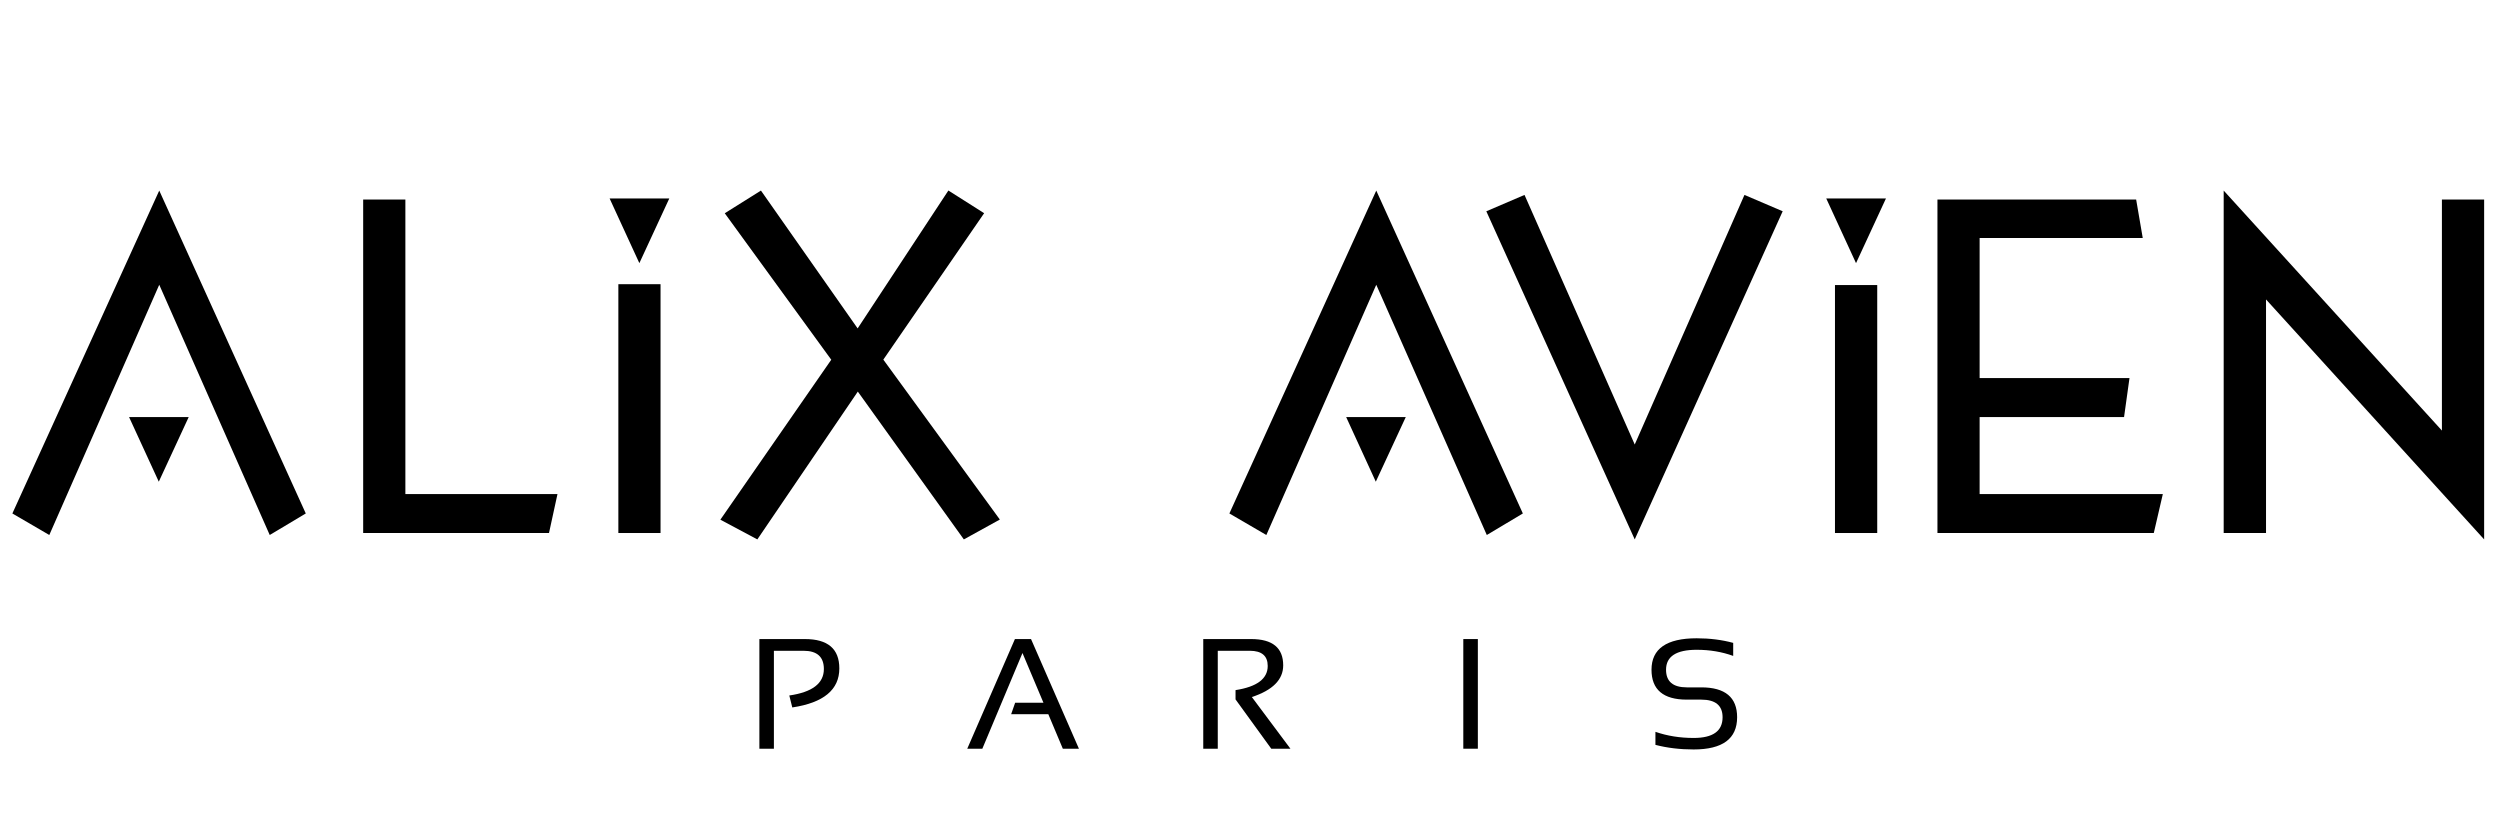
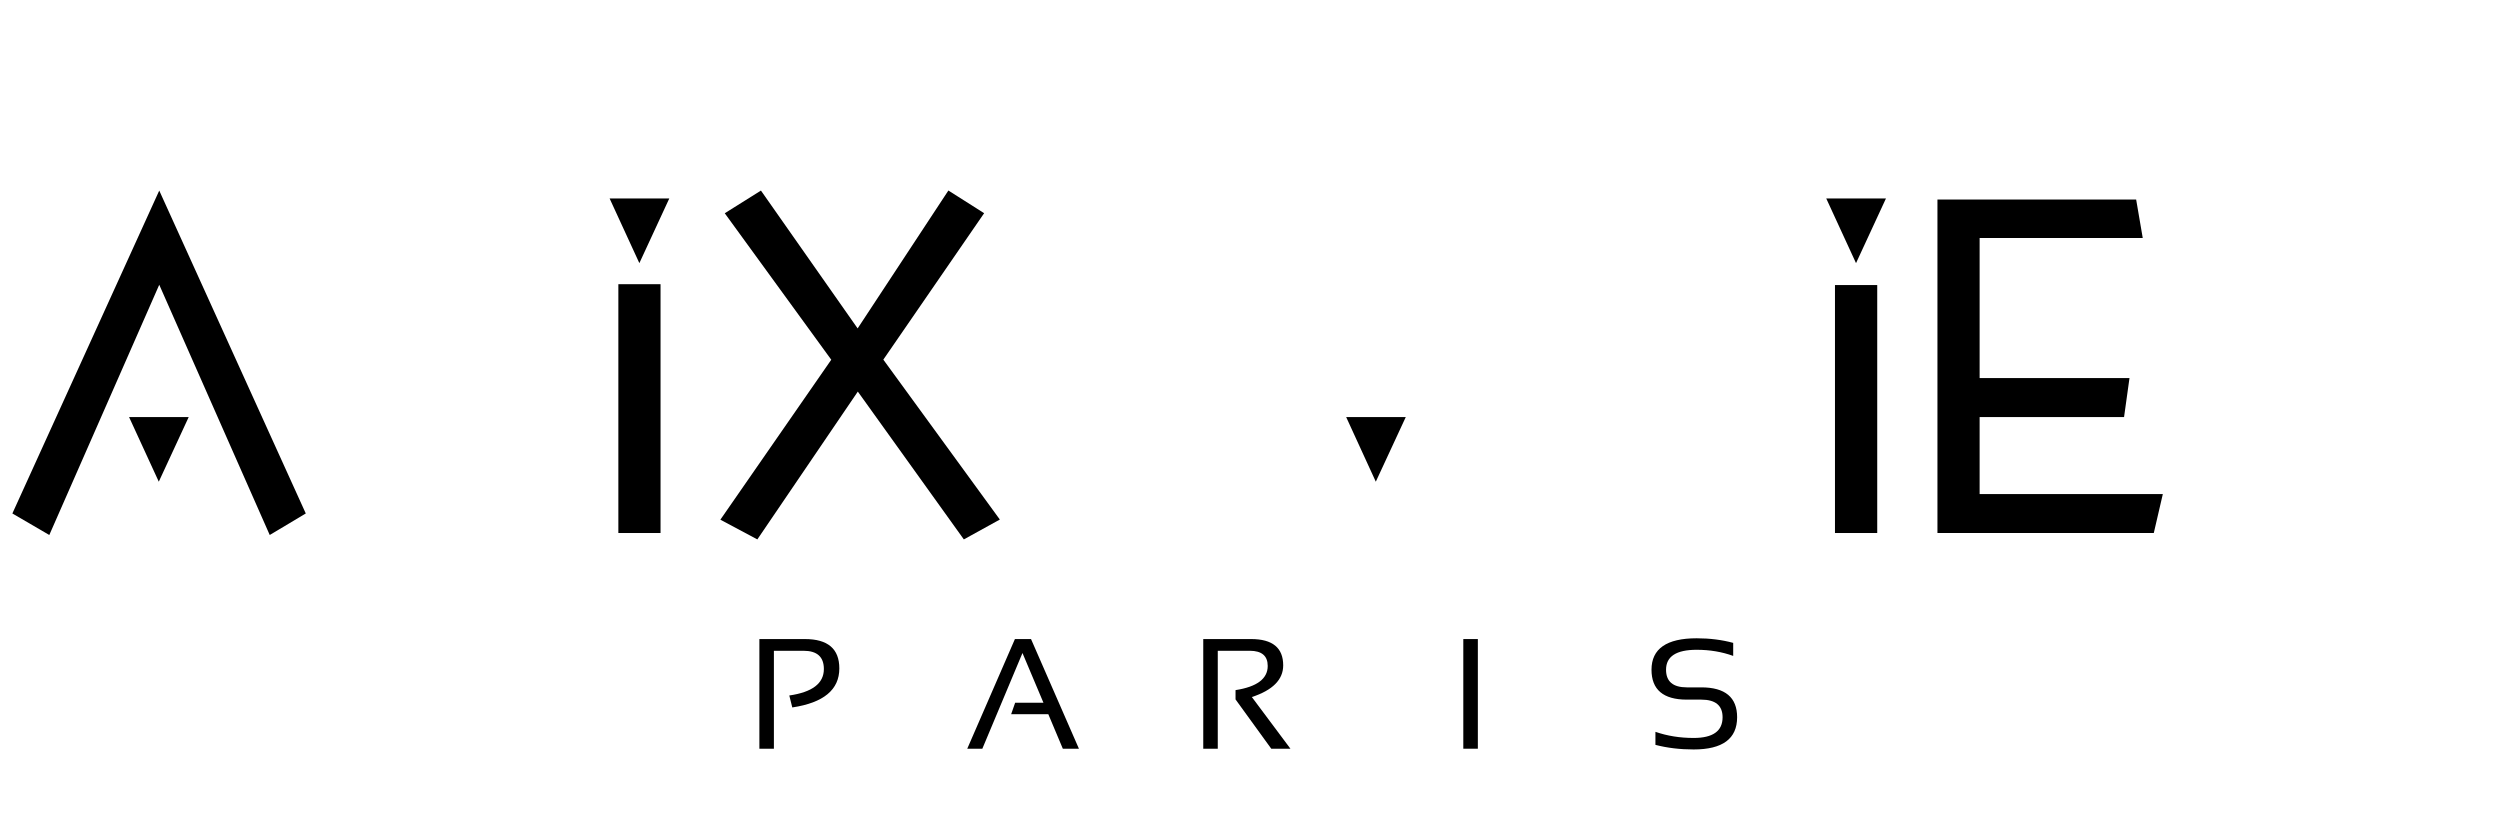
<svg xmlns="http://www.w3.org/2000/svg" width="93" height="31" viewBox="0 0 93 31" fill="none">
  <path d="M32.86 13.378L36.61 7.931L35.28 7.087L31.904 12.217L28.307 7.089L26.961 7.933L30.923 13.382L26.798 19.332L28.173 20.066L31.911 14.567L35.855 20.066L37.194 19.327L32.86 13.378Z" fill="black" />
-   <path d="M15.08 7.423H13.51V19.828H20.423L20.738 18.38H15.08V7.423Z" fill="black" />
  <path d="M23.003 19.828H24.572V10.572H23.003V19.828Z" fill="black" />
  <path d="M0.46 19.101L1.834 19.902L5.924 10.593L10.034 19.902L11.375 19.101L5.924 7.089L0.46 19.101Z" fill="black" />
  <path d="M4.801 15.514H7.02L5.907 17.919L4.801 15.514Z" fill="black" />
  <path d="M22.678 7.384H24.897L23.784 9.789L22.678 7.384Z" fill="black" />
-   <path d="M64.894 7.251L60.812 16.536L56.712 7.251L55.291 7.86L60.812 20.066L66.316 7.859L64.894 7.251Z" fill="black" />
  <path d="M73.642 18.38V15.514H79.015L79.217 14.064H73.642V8.853H79.71L79.465 7.423H72.073V19.828H80.121L80.457 18.38H73.642Z" fill="black" />
-   <path d="M90.839 7.423V16.017L82.721 7.089V19.828H84.296V11.139L92.41 20.066V7.423H90.839Z" fill="black" />
  <path d="M68.261 19.828H69.833V10.604H68.261V19.828Z" fill="black" />
  <path d="M67.937 7.384H70.157L69.044 9.789L67.937 7.384Z" fill="black" />
-   <path d="M45.733 19.101L47.108 19.902L51.197 10.593L55.309 19.902L56.65 19.101L51.197 7.089L45.733 19.101Z" fill="black" />
  <path d="M50.077 15.514H52.295L51.18 17.919L50.077 15.514Z" fill="black" />
  <path d="M28.249 27.852V23.773H29.943C30.796 23.773 31.223 24.137 31.223 24.865C31.223 25.658 30.639 26.142 29.473 26.317L29.362 25.872C30.219 25.749 30.648 25.421 30.648 24.888C30.648 24.436 30.396 24.209 29.893 24.209H28.789V27.852H28.249Z" fill="black" />
  <path d="M36.543 27.852H35.982L37.755 23.773H38.354L40.136 27.852H39.537L38.997 26.568H37.615L37.764 26.141H38.816L38.036 24.292L36.543 27.852Z" fill="black" />
  <path d="M44.761 27.852V23.773H46.543C47.337 23.773 47.735 24.099 47.735 24.751C47.735 25.282 47.346 25.674 46.569 25.93L48.004 27.852H47.291L45.962 26.018V25.672C46.76 25.549 47.159 25.249 47.159 24.774C47.159 24.398 46.937 24.209 46.493 24.209H45.301V27.852H44.761Z" fill="black" />
  <path d="M54.435 27.852H54.976V23.773H54.435V27.852Z" fill="black" />
  <path d="M61.582 27.709V27.224C62.021 27.376 62.494 27.452 63.003 27.452C63.721 27.452 64.08 27.196 64.08 26.682C64.08 26.245 63.816 26.026 63.286 26.026H62.749C61.874 26.026 61.436 25.655 61.436 24.914C61.436 24.134 61.997 23.744 63.116 23.744C63.603 23.744 64.056 23.801 64.475 23.915V24.4C64.056 24.248 63.603 24.172 63.116 24.172C62.357 24.172 61.977 24.419 61.977 24.914C61.977 25.351 62.234 25.57 62.749 25.57H63.286C64.176 25.57 64.621 25.941 64.621 26.682C64.621 27.481 64.081 27.88 63.003 27.88C62.494 27.88 62.021 27.823 61.582 27.709Z" fill="black" />
</svg>